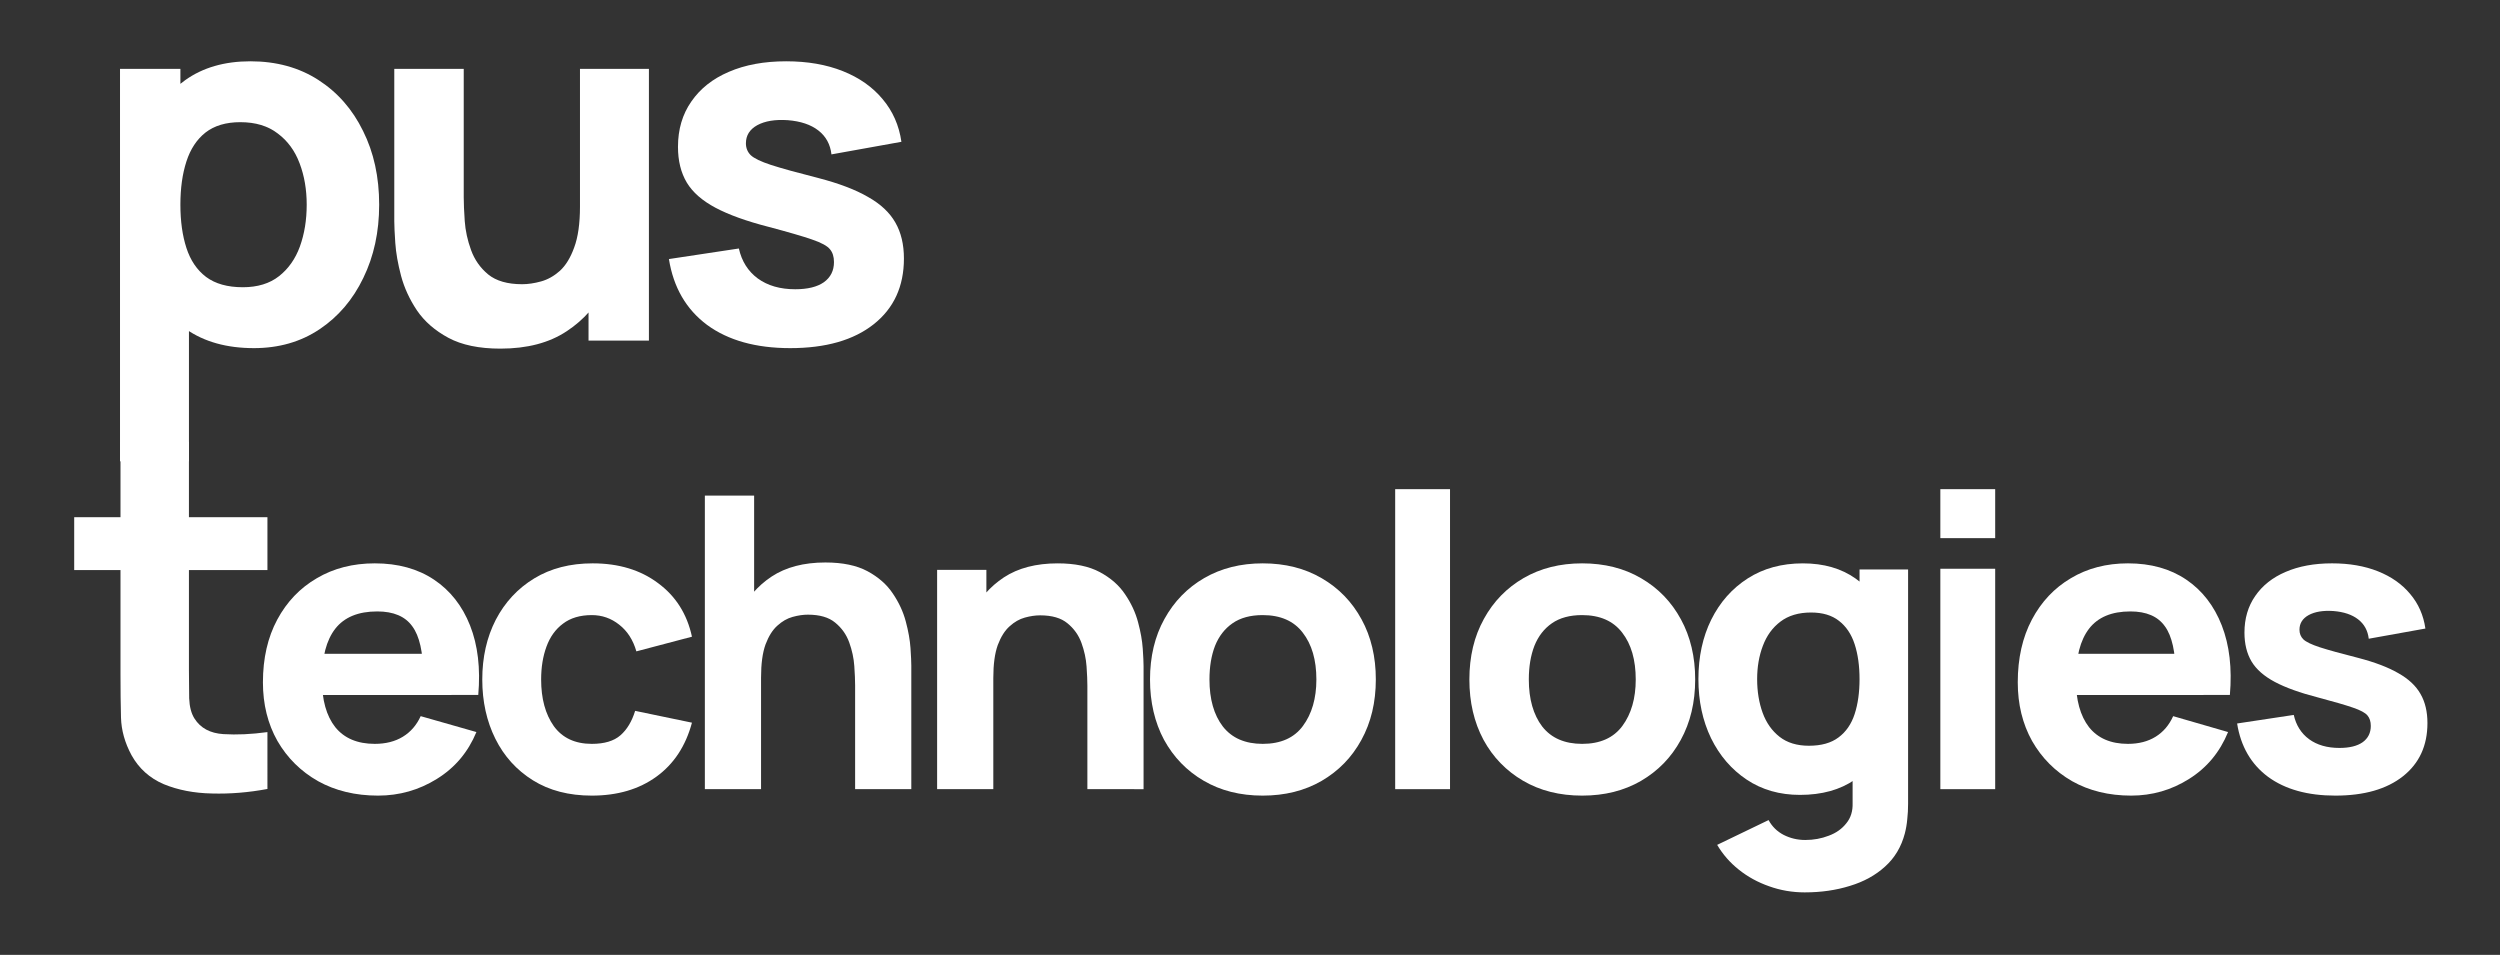
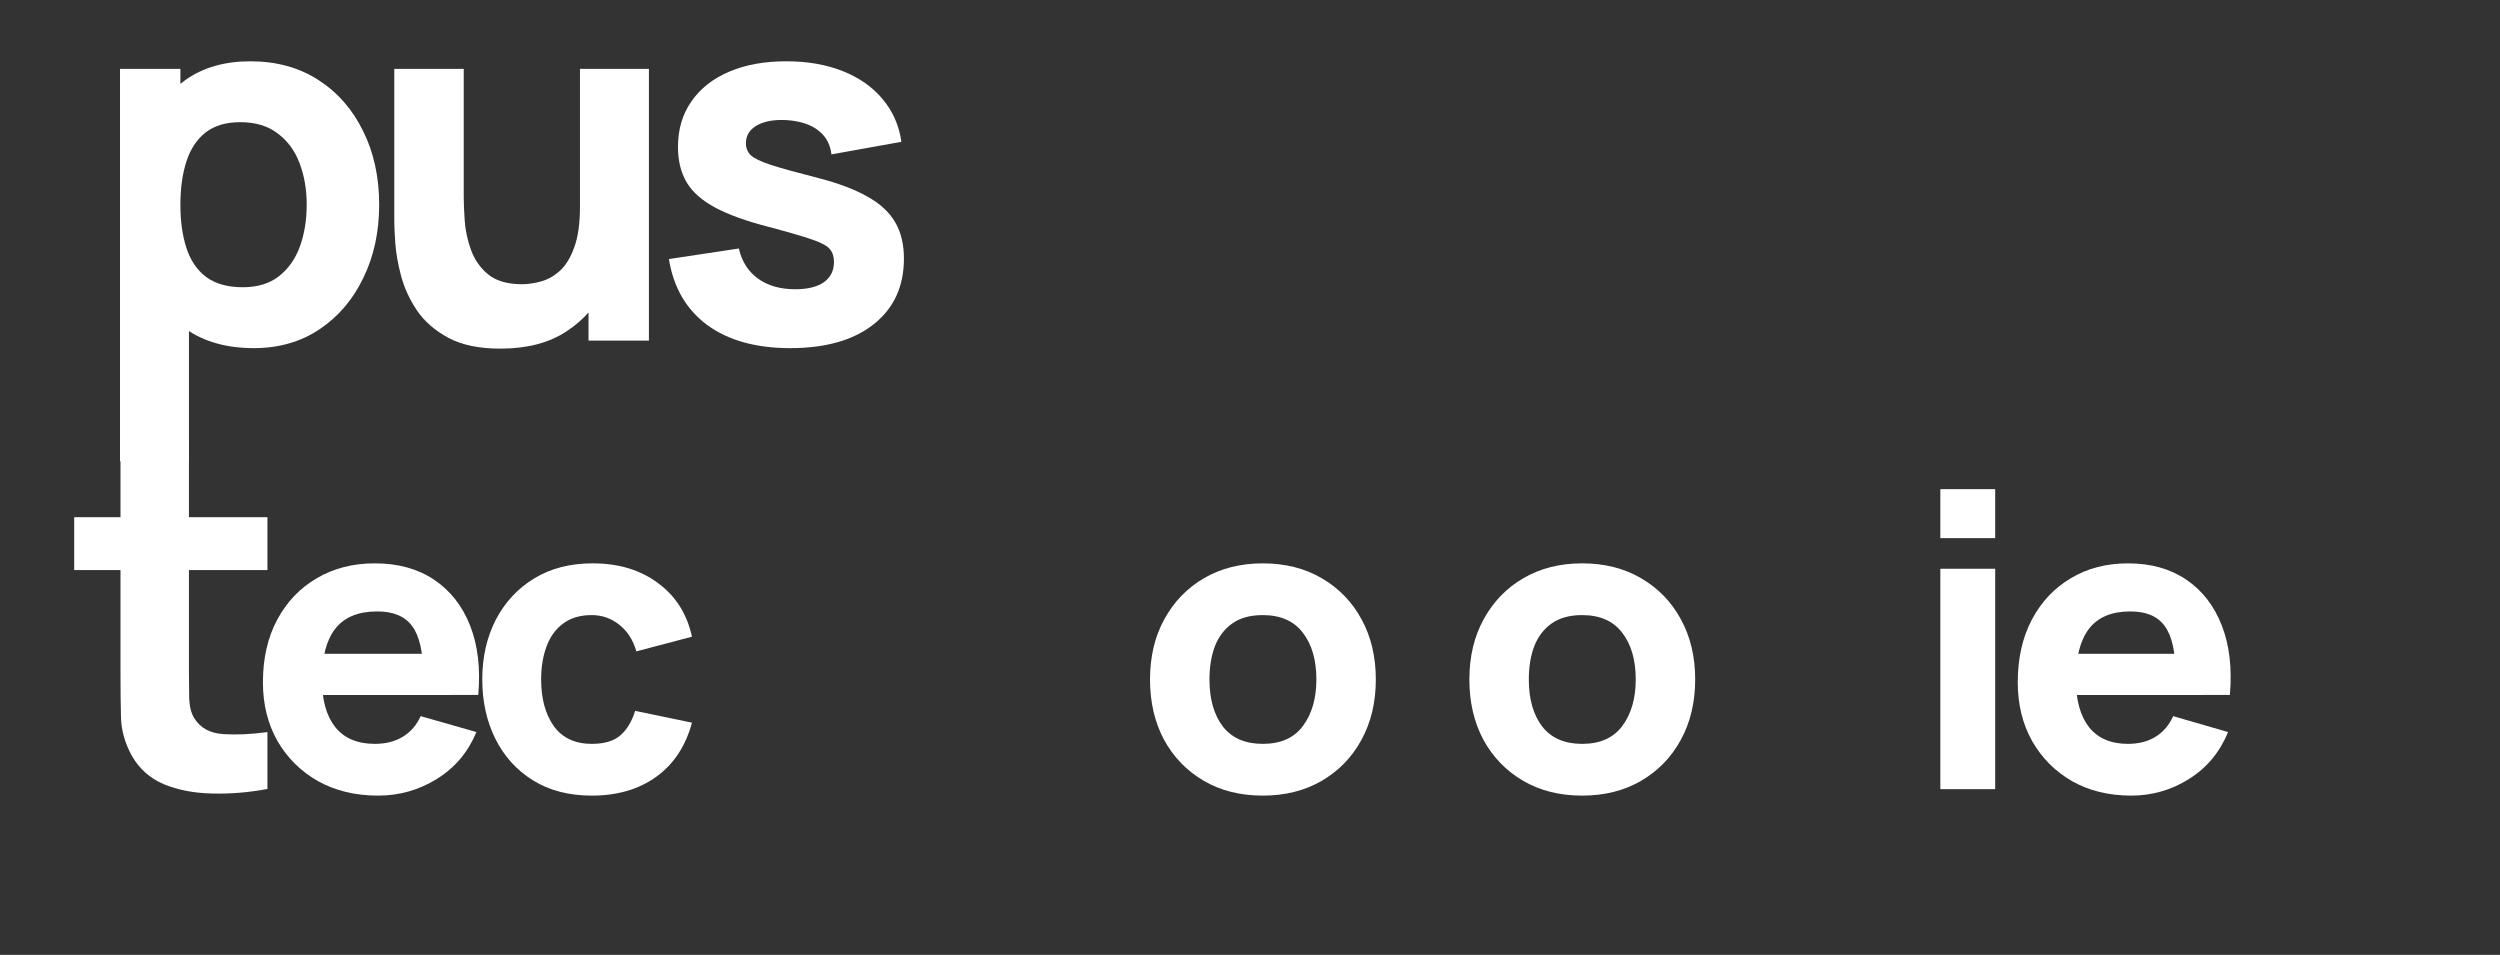
<svg xmlns="http://www.w3.org/2000/svg" fill="none" height="296" viewBox="0 0 775 296" width="775">
  <rect x="0" y="0" width="775" height="296" fill="#333333" stroke="none" />
  <g fill="#fff">
    <path d="m244.959 107.92c-10.608 0-19.188-2.392-25.74-7.176-6.5-4.836-10.452-11.648-11.856-20.436l21.684-3.276c.884 3.952 2.834 7.046 5.85 9.282 3.068 2.236 6.942 3.354 11.622 3.354 3.848 0 6.812-.728 8.892-2.184 2.08-1.508 3.12-3.588 3.12-6.24 0-1.664-.416-2.99-1.248-3.978-.832-1.04-2.704-2.054-5.616-3.042-2.86-.988-7.332-2.288-13.416-3.9-6.864-1.768-12.35-3.744-16.458-5.928s-7.072-4.784-8.892-7.8c-1.82-3.068-2.73-6.76-2.73-11.076 0-5.408 1.378-10.088 4.134-14.04 2.756-4.004 6.63-7.072 11.622-9.204 5.044-2.184 10.972-3.276 17.784-3.276 6.604 0 12.454 1.014 17.55 3.042s9.204 4.914 12.324 8.658c3.172 3.744 5.122 8.164 5.85 13.26l-21.684 3.9c-.364-3.12-1.716-5.59-4.056-7.41s-5.512-2.886-9.516-3.198c-3.9-.26-7.046.26-9.438 1.56-2.34 1.3-3.51 3.172-3.51 5.616 0 1.456.494 2.678 1.482 3.666 1.04.988 3.146 2.002 6.318 3.042 3.224 1.04 8.112 2.392 14.664 4.056 6.396 1.664 11.518 3.614 15.366 5.85 3.9 2.184 6.734 4.836 8.502 7.956 1.768 3.068 2.652 6.786 2.652 11.154 0 8.632-3.12 15.418-9.36 20.358s-14.872 7.41-25.896 7.41z" />
    <path d="m155.144 108.076c-6.604 0-11.986-1.118-16.146-3.354s-7.41-5.07-9.75-8.502c-2.288-3.432-3.926-6.994-4.914-10.686-.988-3.744-1.586-7.15-1.794-10.218s-.312-5.304-.312-6.708v-47.268h21.528v39.78c0 1.924.104 4.394.312 7.41.208 2.964.858 5.954 1.95 8.97s2.86 5.538 5.304 7.566c2.496 2.028 6.006 3.042 10.53 3.042 1.82 0 3.77-.286 5.85-.858s4.03-1.664 5.85-3.276c1.82-1.664 3.302-4.082 4.446-7.254 1.196-3.224 1.794-7.436 1.794-12.636l12.168 5.772c0 6.656-1.352 12.896-4.056 18.72s-6.786 10.53-12.246 14.118c-5.408 3.588-12.246 5.382-20.514 5.382zm27.3-2.496v-27.924h-2.652v-56.316h21.372v84.24z" />
    <path d="m78.7 107.92c-8.372 0-15.366-1.95-20.982-5.85s-9.854-9.204-12.714-15.912c-2.808-6.708-4.212-14.274-4.212-22.698s1.404-15.99 4.212-22.698 6.942-12.012 12.402-15.912 12.194-5.85 20.202-5.85c8.06 0 15.08 1.924 21.06 5.772 5.98 3.848 10.608 9.126 13.884 15.834 3.328 6.656 4.992 14.274 4.992 22.854 0 8.424-1.638 15.99-4.914 22.698-3.224 6.708-7.748 12.012-13.572 15.912-5.824 3.9-12.61 5.85-20.358 5.85zm-41.496 35.1v-121.68h18.72v57.72h2.652v63.96zm38.064-53.976c4.576 0 8.32-1.144 11.232-3.432s5.07-5.356 6.474-9.204c1.404-3.9 2.106-8.216 2.106-12.948 0-4.68-.728-8.944-2.184-12.792-1.456-3.9-3.718-6.994-6.786-9.282-3.016-2.34-6.89-3.51-11.622-3.51-4.42 0-8.008 1.066-10.764 3.198-2.704 2.132-4.68 5.122-5.928 8.97s-1.872 8.32-1.872 13.416.624 9.568 1.872 13.416 3.276 6.838 6.084 8.97c2.86 2.132 6.656 3.198 11.388 3.198z" />
-     <path d="m723.954 246.64c-8.591 0-15.54-1.937-20.846-5.811-5.264-3.915-8.465-9.431-9.602-16.547l17.561-2.653c.716 3.2 2.295 5.706 4.738 7.516 2.484 1.811 5.622 2.716 9.412 2.716 3.116 0 5.517-.589 7.201-1.768 1.685-1.221 2.527-2.906 2.527-5.053 0-1.347-.337-2.421-1.011-3.221-.673-.842-2.189-1.663-4.548-2.463-2.316-.8-5.938-1.853-10.865-3.158-5.559-1.432-10.002-3.032-13.329-4.8-3.327-1.769-5.727-3.874-7.201-6.316-1.474-2.484-2.211-5.474-2.211-8.968 0-4.379 1.116-8.169 3.348-11.369 2.232-3.242 5.37-5.726 9.412-7.452 4.085-1.769 8.886-2.653 14.403-2.653 5.348 0 10.086.821 14.213 2.463s7.454 3.979 9.981 7.011c2.569 3.031 4.148 6.61 4.737 10.737l-17.561 3.157c-.294-2.526-1.389-4.526-3.284-6-1.895-1.473-4.464-2.336-7.707-2.589-3.158-.211-5.706.21-7.644 1.263-1.895 1.053-2.842 2.569-2.842 4.547 0 1.179.4 2.169 1.2 2.969.842.8 2.548 1.621 5.117 2.463 2.611.842 6.569 1.937 11.876 3.284 5.179 1.348 9.328 2.927 12.444 4.737 3.158 1.769 5.454 3.916 6.885 6.442 1.432 2.484 2.148 5.495 2.148 9.032 0 6.989-2.527 12.484-7.58 16.484-5.054 4-12.044 6-20.972 6z" />
    <path d="m660.668 246.64c-6.924 0-13.035-1.495-18.332-4.484-5.255-3.032-9.385-7.179-12.388-12.442-2.961-5.306-4.442-11.369-4.442-18.19 0-7.452 1.46-13.937 4.38-19.452 2.919-5.516 6.944-9.79 12.075-12.821 5.13-3.074 11.032-4.611 17.706-4.611 7.09 0 13.117 1.684 18.081 5.053 4.963 3.368 8.634 8.105 11.011 14.21 2.378 6.105 3.212 13.284 2.503 21.537h-16.83v-6.316c0-6.947-1.106-11.937-3.316-14.968-2.169-3.074-5.735-4.611-10.699-4.611-5.797 0-10.073 1.79-12.826 5.369-2.711 3.537-4.066 8.779-4.066 15.726 0 6.358 1.355 11.284 4.066 14.779 2.753 3.453 6.778 5.179 12.076 5.179 3.336 0 6.193-.737 8.571-2.211 2.377-1.473 4.192-3.6 5.443-6.379l17.018 4.927c-2.545 6.231-6.57 11.073-12.075 14.526-5.464 3.453-11.45 5.179-17.956 5.179zm-22.399-31.2v-12.758h44.797v12.758z" />
    <path d="m601.506 166.824v-15.184h17v15.184zm0 77.816v-68.327h17v68.327z" />
-     <path d="m559.512 276.64c-3.878 0-7.567-.63-11.065-1.889-3.499-1.217-6.639-2.938-9.421-5.163-2.74-2.183-4.974-4.743-6.703-7.681l15.934-7.682c1.096 2.015 2.656 3.547 4.679 4.596 2.066 1.05 4.3 1.575 6.702 1.575 2.572 0 4.996-.441 7.272-1.323 2.276-.839 4.089-2.119 5.438-3.84 1.391-1.679 2.044-3.778 1.96-6.297v-19.77h2.149v-52.637h15.049v72.659c0 1.679-.084 3.253-.253 4.722-.126 1.511-.379 3.002-.759 4.471-1.096 4.155-3.14 7.576-6.133 10.263-2.951 2.686-6.576 4.68-10.875 5.981-4.3 1.343-8.958 2.015-13.974 2.015zm-1.518-30.222c-6.28 0-11.781-1.574-16.502-4.722-4.722-3.149-8.41-7.43-11.066-12.845-2.613-5.415-3.92-11.522-3.92-18.322 0-6.926 1.328-13.075 3.984-18.448 2.697-5.415 6.47-9.676 11.318-12.782 4.847-3.106 10.538-4.659 17.072-4.659 6.491 0 11.95 1.574 16.376 4.722s7.777 7.43 10.054 12.845c2.276 5.414 3.414 11.522 3.414 18.322s-1.159 12.907-3.478 18.322c-2.276 5.415-5.69 9.696-10.243 12.845-4.552 3.148-10.222 4.722-17.009 4.722zm2.783-15.237c3.835 0 6.892-.861 9.168-2.582 2.318-1.721 3.983-4.134 4.995-7.24 1.012-3.107 1.517-6.717 1.517-10.83 0-4.114-.505-7.724-1.517-10.83s-2.635-5.519-4.869-7.24c-2.192-1.721-5.079-2.582-8.662-2.582-3.836 0-6.998.944-9.485 2.833-2.444 1.847-4.257 4.345-5.437 7.493-1.181 3.106-1.771 6.548-1.771 10.326 0 3.82.569 7.304 1.707 10.452 1.139 3.106 2.888 5.582 5.248 7.429 2.361 1.847 5.396 2.771 9.106 2.771z" />
    <path d="m490.442 246.64c-6.953 0-13.053-1.537-18.3-4.611-5.246-3.073-9.342-7.305-12.285-12.694-2.901-5.432-4.351-11.663-4.351-18.695 0-7.116 1.493-13.368 4.479-18.758 2.986-5.431 7.102-9.663 12.349-12.695 5.247-3.031 11.283-4.547 18.108-4.547 6.953 0 13.053 1.537 18.3 4.611 5.289 3.073 9.406 7.326 12.349 12.757 2.943 5.39 4.415 11.6 4.415 18.632 0 7.074-1.493 13.326-4.479 18.758-2.943 5.389-7.06 9.621-12.349 12.695-5.247 3.031-11.325 4.547-18.236 4.547zm0-16.042c5.588 0 9.747-1.853 12.477-5.558 2.773-3.747 4.159-8.547 4.159-14.4 0-6.063-1.407-10.905-4.223-14.526-2.772-3.621-6.91-5.432-12.413-5.432-3.796 0-6.91.842-9.342 2.526-2.431 1.685-4.244 4.021-5.439 7.011-1.151 2.989-1.727 6.463-1.727 10.421 0 6.105 1.386 10.968 4.159 14.589 2.815 3.579 6.932 5.369 12.349 5.369z" />
-     <path d="m432.506 244.64v-93h17v93z" />
    <path d="m391.442 246.64c-6.953 0-13.053-1.537-18.3-4.611-5.247-3.073-9.342-7.305-12.285-12.694-2.901-5.432-4.351-11.663-4.351-18.695 0-7.116 1.493-13.368 4.479-18.758 2.986-5.431 7.102-9.663 12.349-12.695 5.247-3.031 11.283-4.547 18.108-4.547 6.953 0 13.053 1.537 18.3 4.611 5.289 3.073 9.406 7.326 12.349 12.757 2.943 5.39 4.415 11.6 4.415 18.632 0 7.074-1.493 13.326-4.479 18.758-2.943 5.389-7.06 9.621-12.349 12.695-5.247 3.031-11.325 4.547-18.236 4.547zm0-16.042c5.588 0 9.747-1.853 12.477-5.558 2.773-3.747 4.159-8.547 4.159-14.4 0-6.063-1.407-10.905-4.223-14.526-2.772-3.621-6.91-5.432-12.413-5.432-3.796 0-6.91.842-9.342 2.526-2.431 1.685-4.244 4.021-5.438 7.011-1.152 2.989-1.728 6.463-1.728 10.421 0 6.105 1.386 10.968 4.159 14.589 2.815 3.579 6.932 5.369 12.349 5.369z" />
-     <path d="m337.086 244.64v-32.104c0-1.553-.084-3.525-.252-5.918-.169-2.434-.695-4.868-1.578-7.302-.884-2.434-2.336-4.469-4.355-6.106-1.978-1.637-4.797-2.455-8.458-2.455-1.473 0-3.051.231-4.734.693-1.683.461-3.261 1.363-4.733 2.706-1.473 1.301-2.693 3.232-3.661 5.792-.926 2.56-1.389 5.959-1.389 10.198l-9.846-4.659c0-5.371 1.094-10.407 3.282-15.108 2.188-4.7 5.47-8.498 9.846-11.393 4.418-2.896 9.973-4.344 16.663-4.344 5.344 0 9.699.902 13.065 2.707 3.366 1.804 5.975 4.092 7.826 6.861 1.894 2.77 3.24 5.666 4.04 8.687.799 2.98 1.283 5.708 1.452 8.184.168 2.476.252 4.28.252 5.414v38.147zm-46.58 0v-67.986h15.274v22.536h2.146v45.45z" />
-     <path d="m265.086 244.64v-32.229c0-1.559-.084-3.539-.252-5.94-.169-2.444-.695-4.887-1.578-7.331-.884-2.444-2.336-4.487-4.355-6.13-1.978-1.643-4.797-2.464-8.458-2.464-1.473 0-3.051.231-4.734.695-1.683.463-3.261 1.369-4.733 2.717-1.473 1.306-2.693 3.244-3.661 5.814-.926 2.57-1.389 5.982-1.389 10.237l-9.846-4.676c0-5.393 1.094-10.448 3.282-15.167 2.188-4.718 5.47-8.531 9.846-11.438 4.418-2.907 9.973-4.36 16.663-4.36 5.344 0 9.699.906 13.065 2.717 3.366 1.812 5.975 4.108 7.827 6.888 1.893 2.781 3.239 5.688 4.039 8.721.799 2.991 1.283 5.73 1.452 8.215.168 2.486.252 4.298.252 5.435v38.296zm-46.58 0v-91h15.274v46.764h2.146v44.236z" />
    <path d="m183.463 246.64c-7.095 0-13.177-1.579-18.245-4.737-5.069-3.158-8.954-7.452-11.657-12.884s-4.055-11.558-4.055-18.379c0-6.905 1.394-13.074 4.181-18.505 2.83-5.432 6.8-9.706 11.911-12.821 5.11-3.116 11.15-4.674 18.119-4.674 8.067 0 14.824 2.042 20.273 6.126 5.49 4.042 8.996 9.579 10.516 16.611l-17.232 4.547c-1.014-3.537-2.787-6.295-5.322-8.273-2.491-1.979-5.321-2.969-8.489-2.969-3.632 0-6.61.884-8.933 2.653-2.322 1.726-4.033 4.105-5.131 7.137-1.098 2.989-1.647 6.379-1.647 10.168 0 5.937 1.309 10.758 3.928 14.463 2.66 3.663 6.588 5.495 11.783 5.495 3.886 0 6.842-.884 8.87-2.653 2.027-1.768 3.547-4.294 4.561-7.579l17.612 3.663c-1.943 7.243-5.617 12.822-11.023 16.737-5.406 3.916-12.08 5.874-20.02 5.874z" />
    <path d="m117.2 246.64c-7.028 0-13.232-1.495-18.609-4.484-5.335-3.032-9.527-7.179-12.575-12.442-3.006-5.306-4.509-11.369-4.509-18.19 0-7.452 1.482-13.937 4.446-19.452 2.964-5.516 7.05-9.79 12.258-12.821 5.208-3.074 11.199-4.611 17.974-4.611 7.198 0 13.317 1.684 18.355 5.053 5.039 3.368 8.765 8.105 11.179 14.21 2.413 6.105 3.26 13.284 2.54 21.537h-17.085v-6.316c0-6.947-1.122-11.937-3.366-14.968-2.202-3.074-5.822-4.611-10.861-4.611-5.885 0-10.225 1.79-13.02 5.369-2.752 3.537-4.128 8.779-4.128 15.726 0 6.358 1.376 11.284 4.128 14.779 2.795 3.453 6.881 5.179 12.258 5.179 3.387 0 6.288-.737 8.701-2.211 2.414-1.473 4.256-3.6 5.526-6.379l17.275 4.927c-2.582 6.231-6.668 11.073-12.258 14.526-5.546 3.453-11.622 5.179-18.228 5.179zm-22.738-31.2v-12.758h45.475v12.758z" />
    <path d="m82.904 244.58c-5.824 1.092-11.544 1.56-17.16 1.404-5.564-.104-10.556-1.066-14.976-2.886-4.368-1.872-7.696-4.862-9.984-8.97-2.08-3.848-3.172-7.748-3.276-11.7-.104-4.004-.156-8.528-.156-13.572v-71.916h21.216v70.668c0 3.276.026 6.24.078 8.892.104 2.6.65 4.68 1.638 6.24 1.872 2.964 4.862 4.576 8.97 4.836s8.658.052 13.65-.624zm-59.904-67.86v-16.38h59.904v16.38z" />
  </g>
</svg>